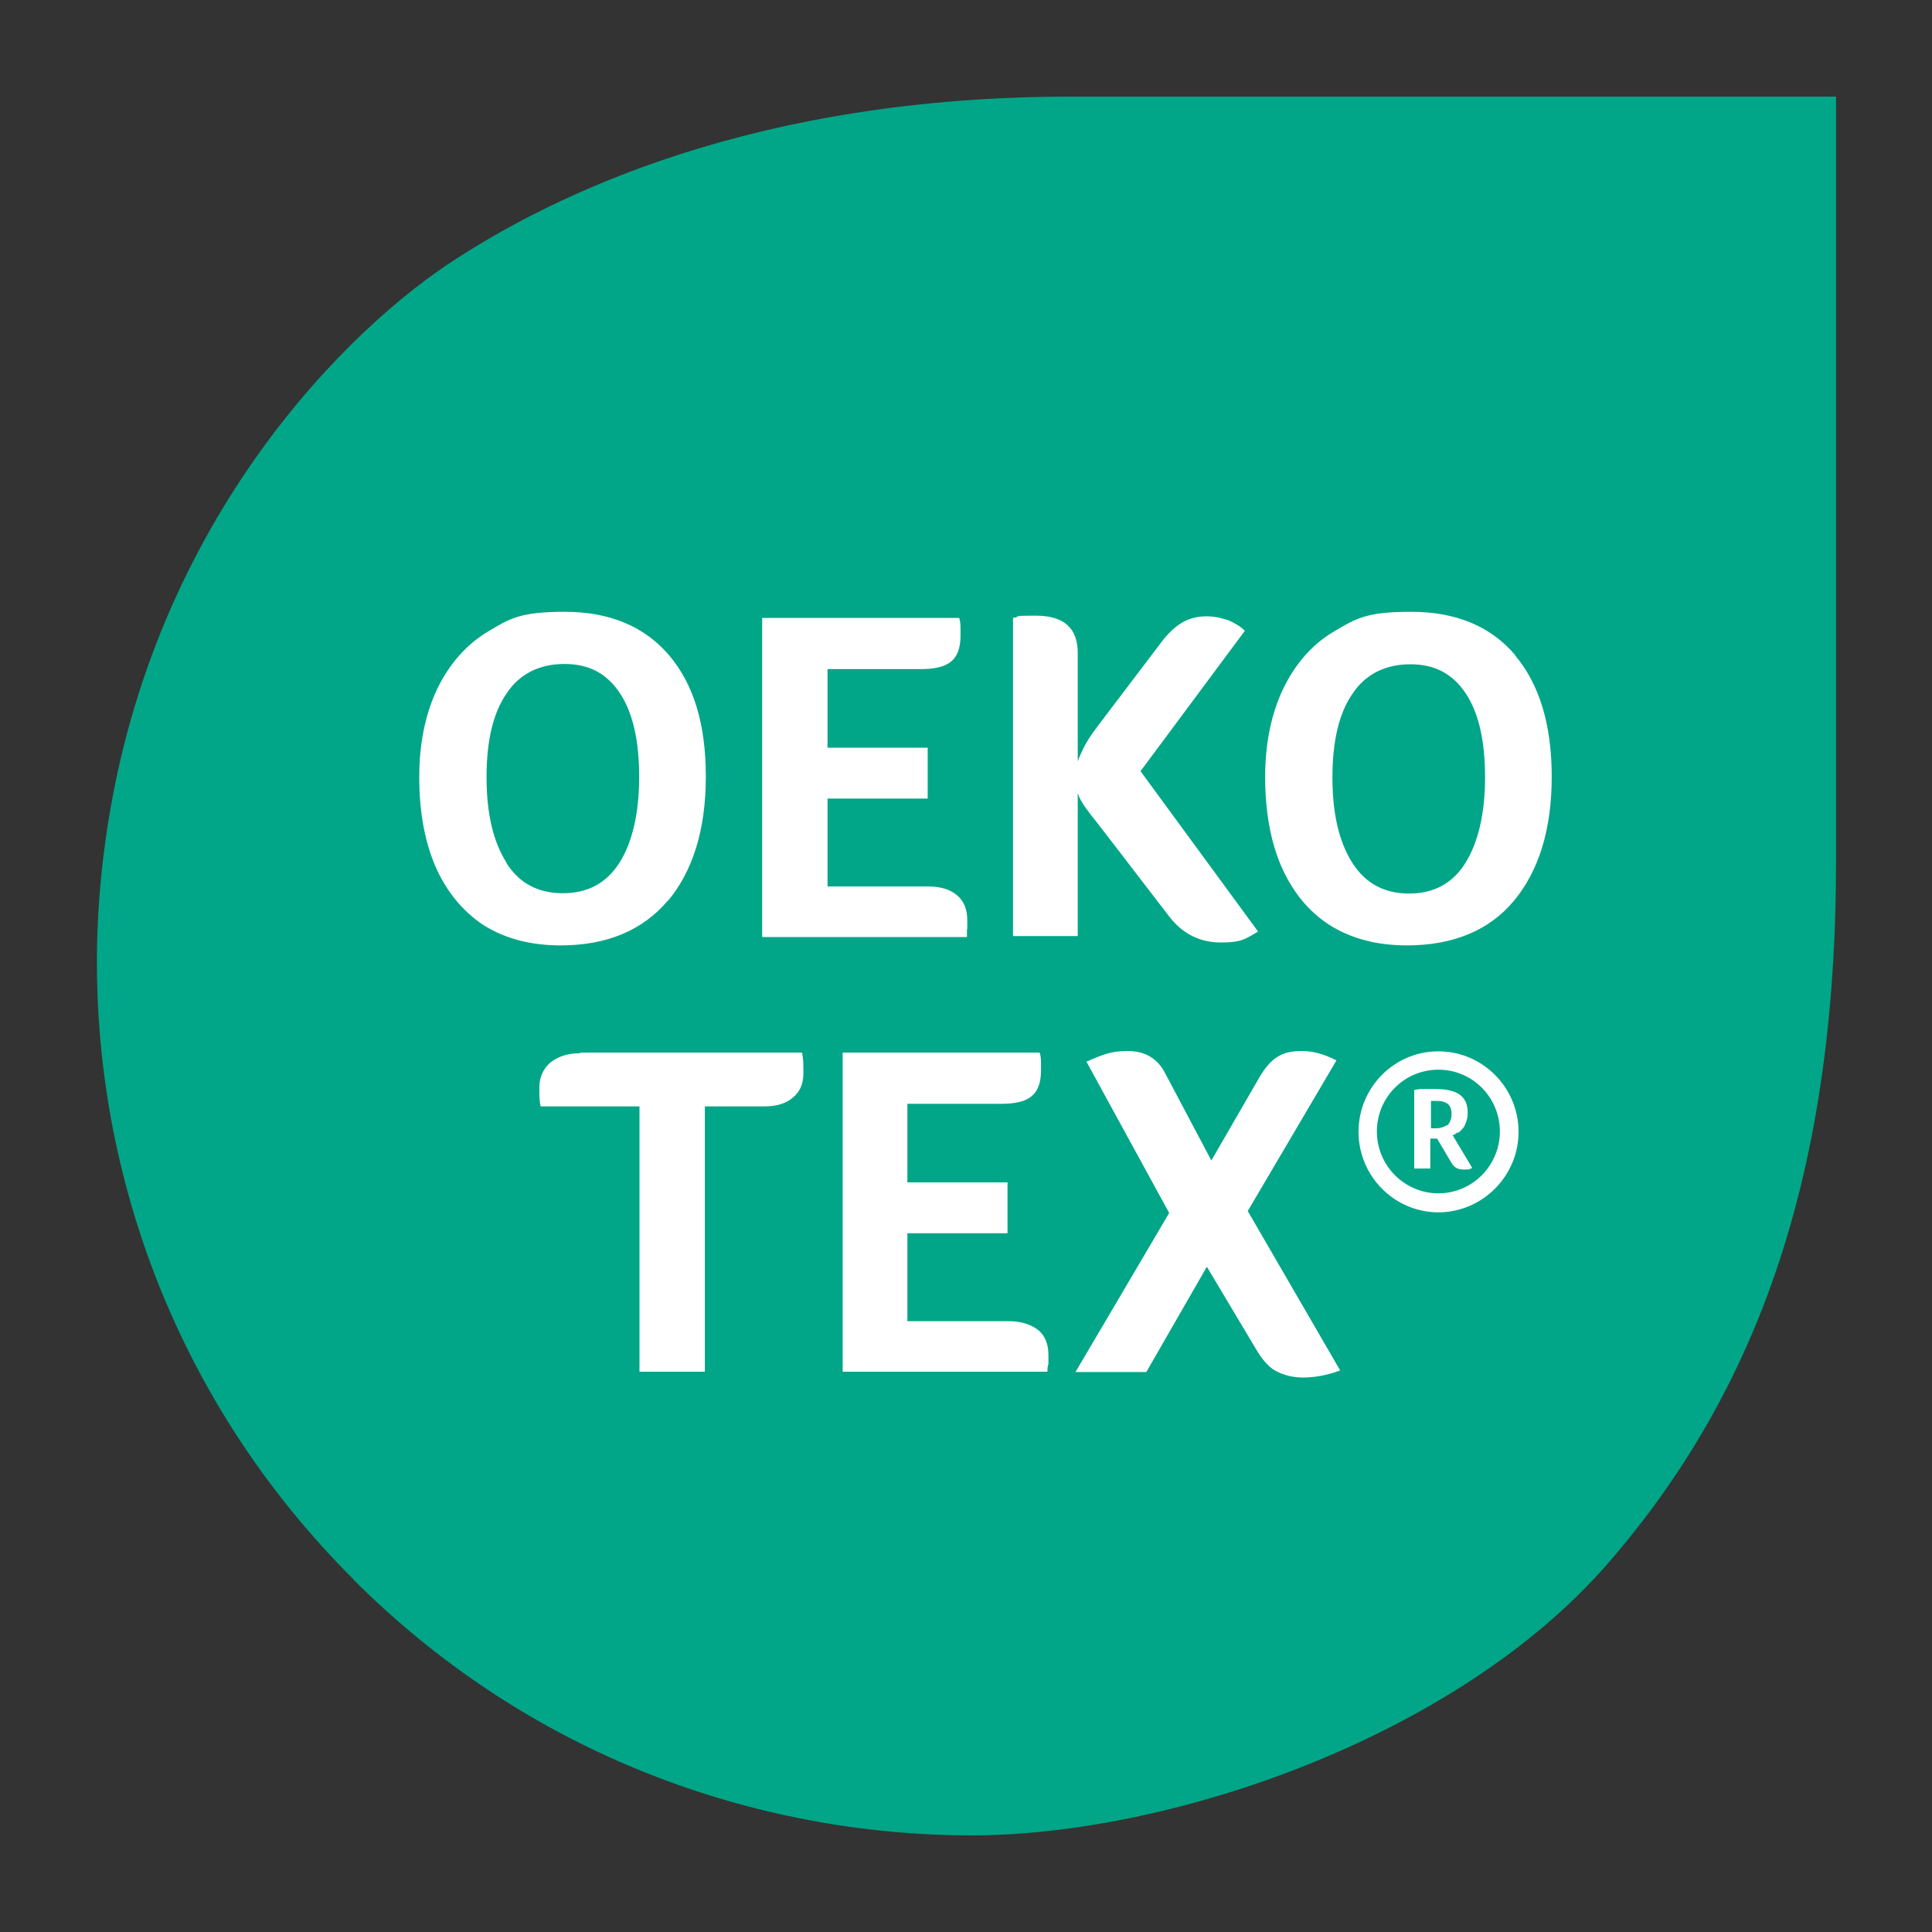
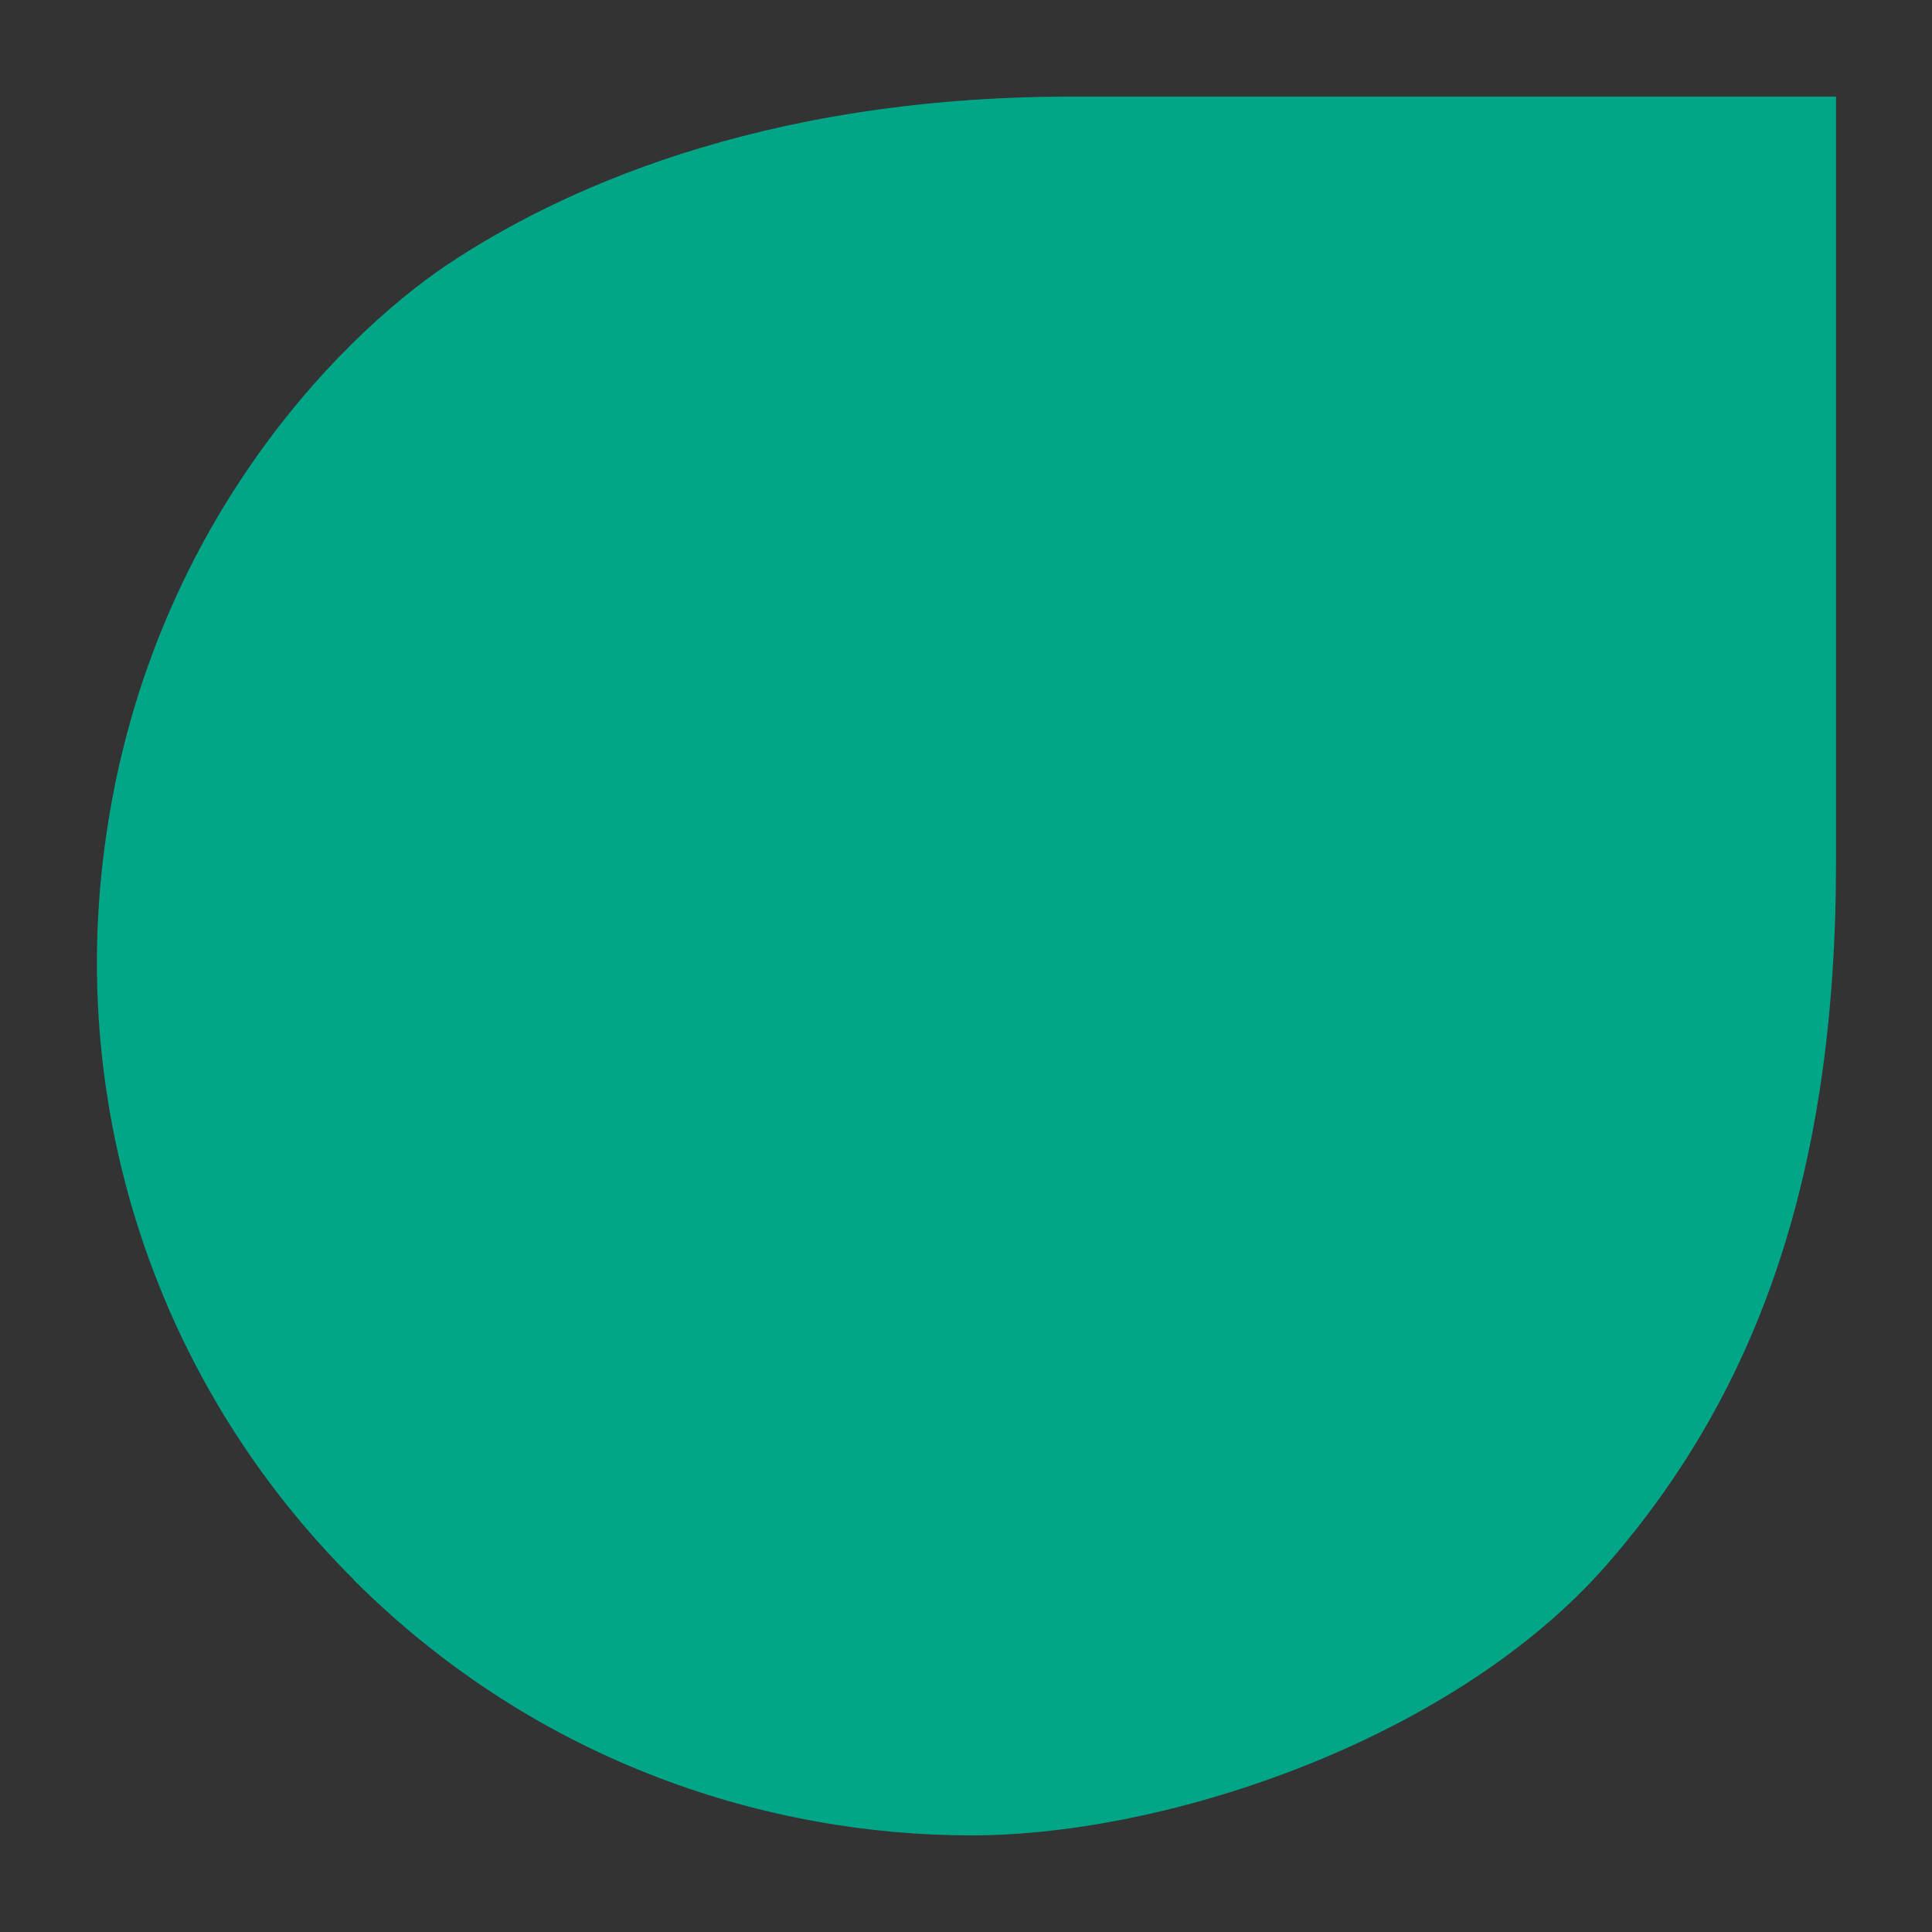
<svg xmlns="http://www.w3.org/2000/svg" viewBox="0 0 600 600">
  <rect x="0" y="0" width="600" height="600" fill="#333333" stroke="none" />
  <defs>
    <style> .arsedr-1 { fill: #00a687; } .arsedr-2 { fill: #fff; } </style>
  </defs>
  <g>
    <g id="Layer_1">
      <g id="Layer_1-2" data-name="Layer_1">
        <path class="arsedr-1" d="M109.7,490.5c57.9,57.9,130.2,79.5,191.9,79.5s150.6-30.3,197.6-84.3,71-121.9,71-218.2V30h-237.4c-98,0-160.6,30-193.9,52.2-34.4,23.1-95.5,85-107,185.6-9.2,79.3,16.9,161.9,77.9,222.7" />
-         <path class="arsedr-2" d="M415,329.3c-3.7-1.9-7.2-2.9-10.7-2.9s-5.7.6-7.7,1.9c-2.1,1.3-4,3.6-5.9,7l-14.5,25.1-14.2-26.8c-2.4-4.9-6.4-7.2-11.8-7.2s-7.8,1.2-12.8,3.3l25.7,47-29.1,49.4h22l18.8-32.7,15.1,25.3c1.9,3.3,4,5.8,6.2,7s5,2.1,8.6,2.1,7.5-.7,11.5-2.2l-28.7-49.5,27.5-46.7v-.2ZM313.1,410.3h-31.3v-27.3h31.1v-15.8h-31.1v-24.4h29c4.4,0,7.7-.7,9.6-2.4,1.9-1.5,2.9-4.2,2.9-8s0-4-.4-5.5h-61.2v99.1h63.6c0-.9,0-1.6.3-2.4,0-.7,0-1.6,0-2.8,0-3.3-1-5.9-3.1-7.7-2.5-1.9-5.5-2.8-9.4-2.8h0ZM180.1,327.1c-3.8,0-6.8,1-9.2,2.9-2.2,1.9-3.4,4.6-3.4,7.7s0,4.2.4,5.9h30.7v82.4h20.3v-82.4h18.5c3.8,0,6.8-.9,8.9-2.8,2.2-1.8,3.2-4.3,3.2-7.5s0-4.3-.4-6.4h-69ZM452.9,351.8c.5-.4,1-.9,1.5-1.5s.7-1.3,1-2.1.4-1.6.4-2.7c0-2.4-.7-4.2-2.4-5.5-1.6-1.2-4.2-1.8-7.7-1.8s-1.9,0-3.1,0-2.2,0-3.4.3v24.4h5v-9.3h2.1l4.2,7.1c.5.9,1,1.5,1.6,1.9s1.4.6,2.2.6.9,0,1.5,0c.5,0,1-.3,1.4-.5l-6.1-10.2c.5,0,1.2-.5,1.6-.9h0v.2ZM449.4,349.4c-.9.6-2.1,1-3.4,1h-1.6v-8.5c.3,0,.5,0,.7,0h1.2c1.4,0,2.4.3,3.3.9.7.6,1.2,1.6,1.2,3.1s-.5,2.8-1.3,3.6h0ZM446.7,326.5c-13.7,0-24.8,11.2-24.8,25s11.2,25,24.8,25,24.9-11.2,24.9-25-11.2-25-24.9-25ZM446.7,370.6c-10.5,0-19.1-8.6-19.1-19.2s8.5-19.2,19.1-19.2,19.1,8.6,19.1,19.2c0,10.5-8.5,19.2-19.1,19.2ZM470.6,203.5c-7.6-9-18.4-13.5-32.4-13.5s-17.1,2.1-23.9,6.1-12,10-15.8,17.8c-3.7,7.8-5.6,17-5.6,27.4s1.6,19.8,5,27.7c3.4,7.8,8.4,14,14.9,18.2,6.6,4.2,14.6,6.4,24.1,6.4,14.3,0,25.6-4.6,33.3-13.9s11.7-22.1,11.7-38.5c0-16.1-3.8-28.7-11.4-37.7h0ZM455.1,268c-4,6.4-9.9,9.5-17.5,9.5s-13.5-3.1-17.6-9.5c-4.1-6.4-6.2-15.2-6.2-26.6s2.1-20,6.2-25.9c4-6.1,10.2-9.2,18-9.2s13.3,3.1,17.3,9.2,5.9,14.8,5.9,25.9-2.1,20.2-6.1,26.6h0ZM334.6,240.8c-1.9,5.6,2.8,10.4,7.2,16.1l21.6,28.1c4,5,9.2,7.7,15.8,7.7s7.7-1.2,11.5-3.4l-36.5-49.8,32.4-43.6c-1.4-1.4-3.1-2.4-5.2-3.3-2.2-.7-4.3-1.2-6.8-1.2s-5.2.6-7.4,1.9c-2.2,1.3-4.4,3.3-6.5,6.1l-20.1,26.5c-1.9,2.5-3.4,4.9-4.3,6.8-.9,2.1-2.4,4.6-1.6,6.1v-36.1c0-7.6-4.3-11.5-13-11.5s-4,.3-7.1.7v98.8h20.1v-50.1h0ZM300.4,288.6c0-.7,0-1.6,0-2.8,0-3.3-1-5.9-3.1-7.7s-5-2.8-9-2.8h-31.3v-27.3h31.1v-15.8h-31.1v-24.4h28.8c4.4,0,7.7-.7,9.6-2.4,1.9-1.5,2.9-4.2,2.9-8s0-4-.4-5.5h-61.2v99.1h63.6c0-.9,0-1.6,0-2.4h0ZM207.5,279.7c7.7-9.3,11.7-22.1,11.7-38.5s-3.8-28.7-11.4-37.7c-7.7-9-18.5-13.5-32.4-13.5s-17.1,2.1-23.8,6.1-12,10-15.8,17.8c-3.7,7.8-5.6,17-5.6,27.4s1.6,19.8,5,27.7c3.4,7.8,8.4,13.9,14.8,18.2,6.6,4.2,14.6,6.4,24.1,6.4,14.3,0,25.4-4.6,33.3-13.9h0ZM157.3,267.9c-4.1-6.4-6.2-15.2-6.2-26.6s2.1-20,6.2-25.9c4-6.1,10.2-9.2,18-9.2s13.3,3.1,17.3,9.2,5.9,14.8,5.9,25.9-2.1,20.3-6.1,26.6c-4.1,6.4-9.9,9.5-17.6,9.5s-13.6-3.1-17.6-9.5h0Z" />
      </g>
    </g>
  </g>
</svg>